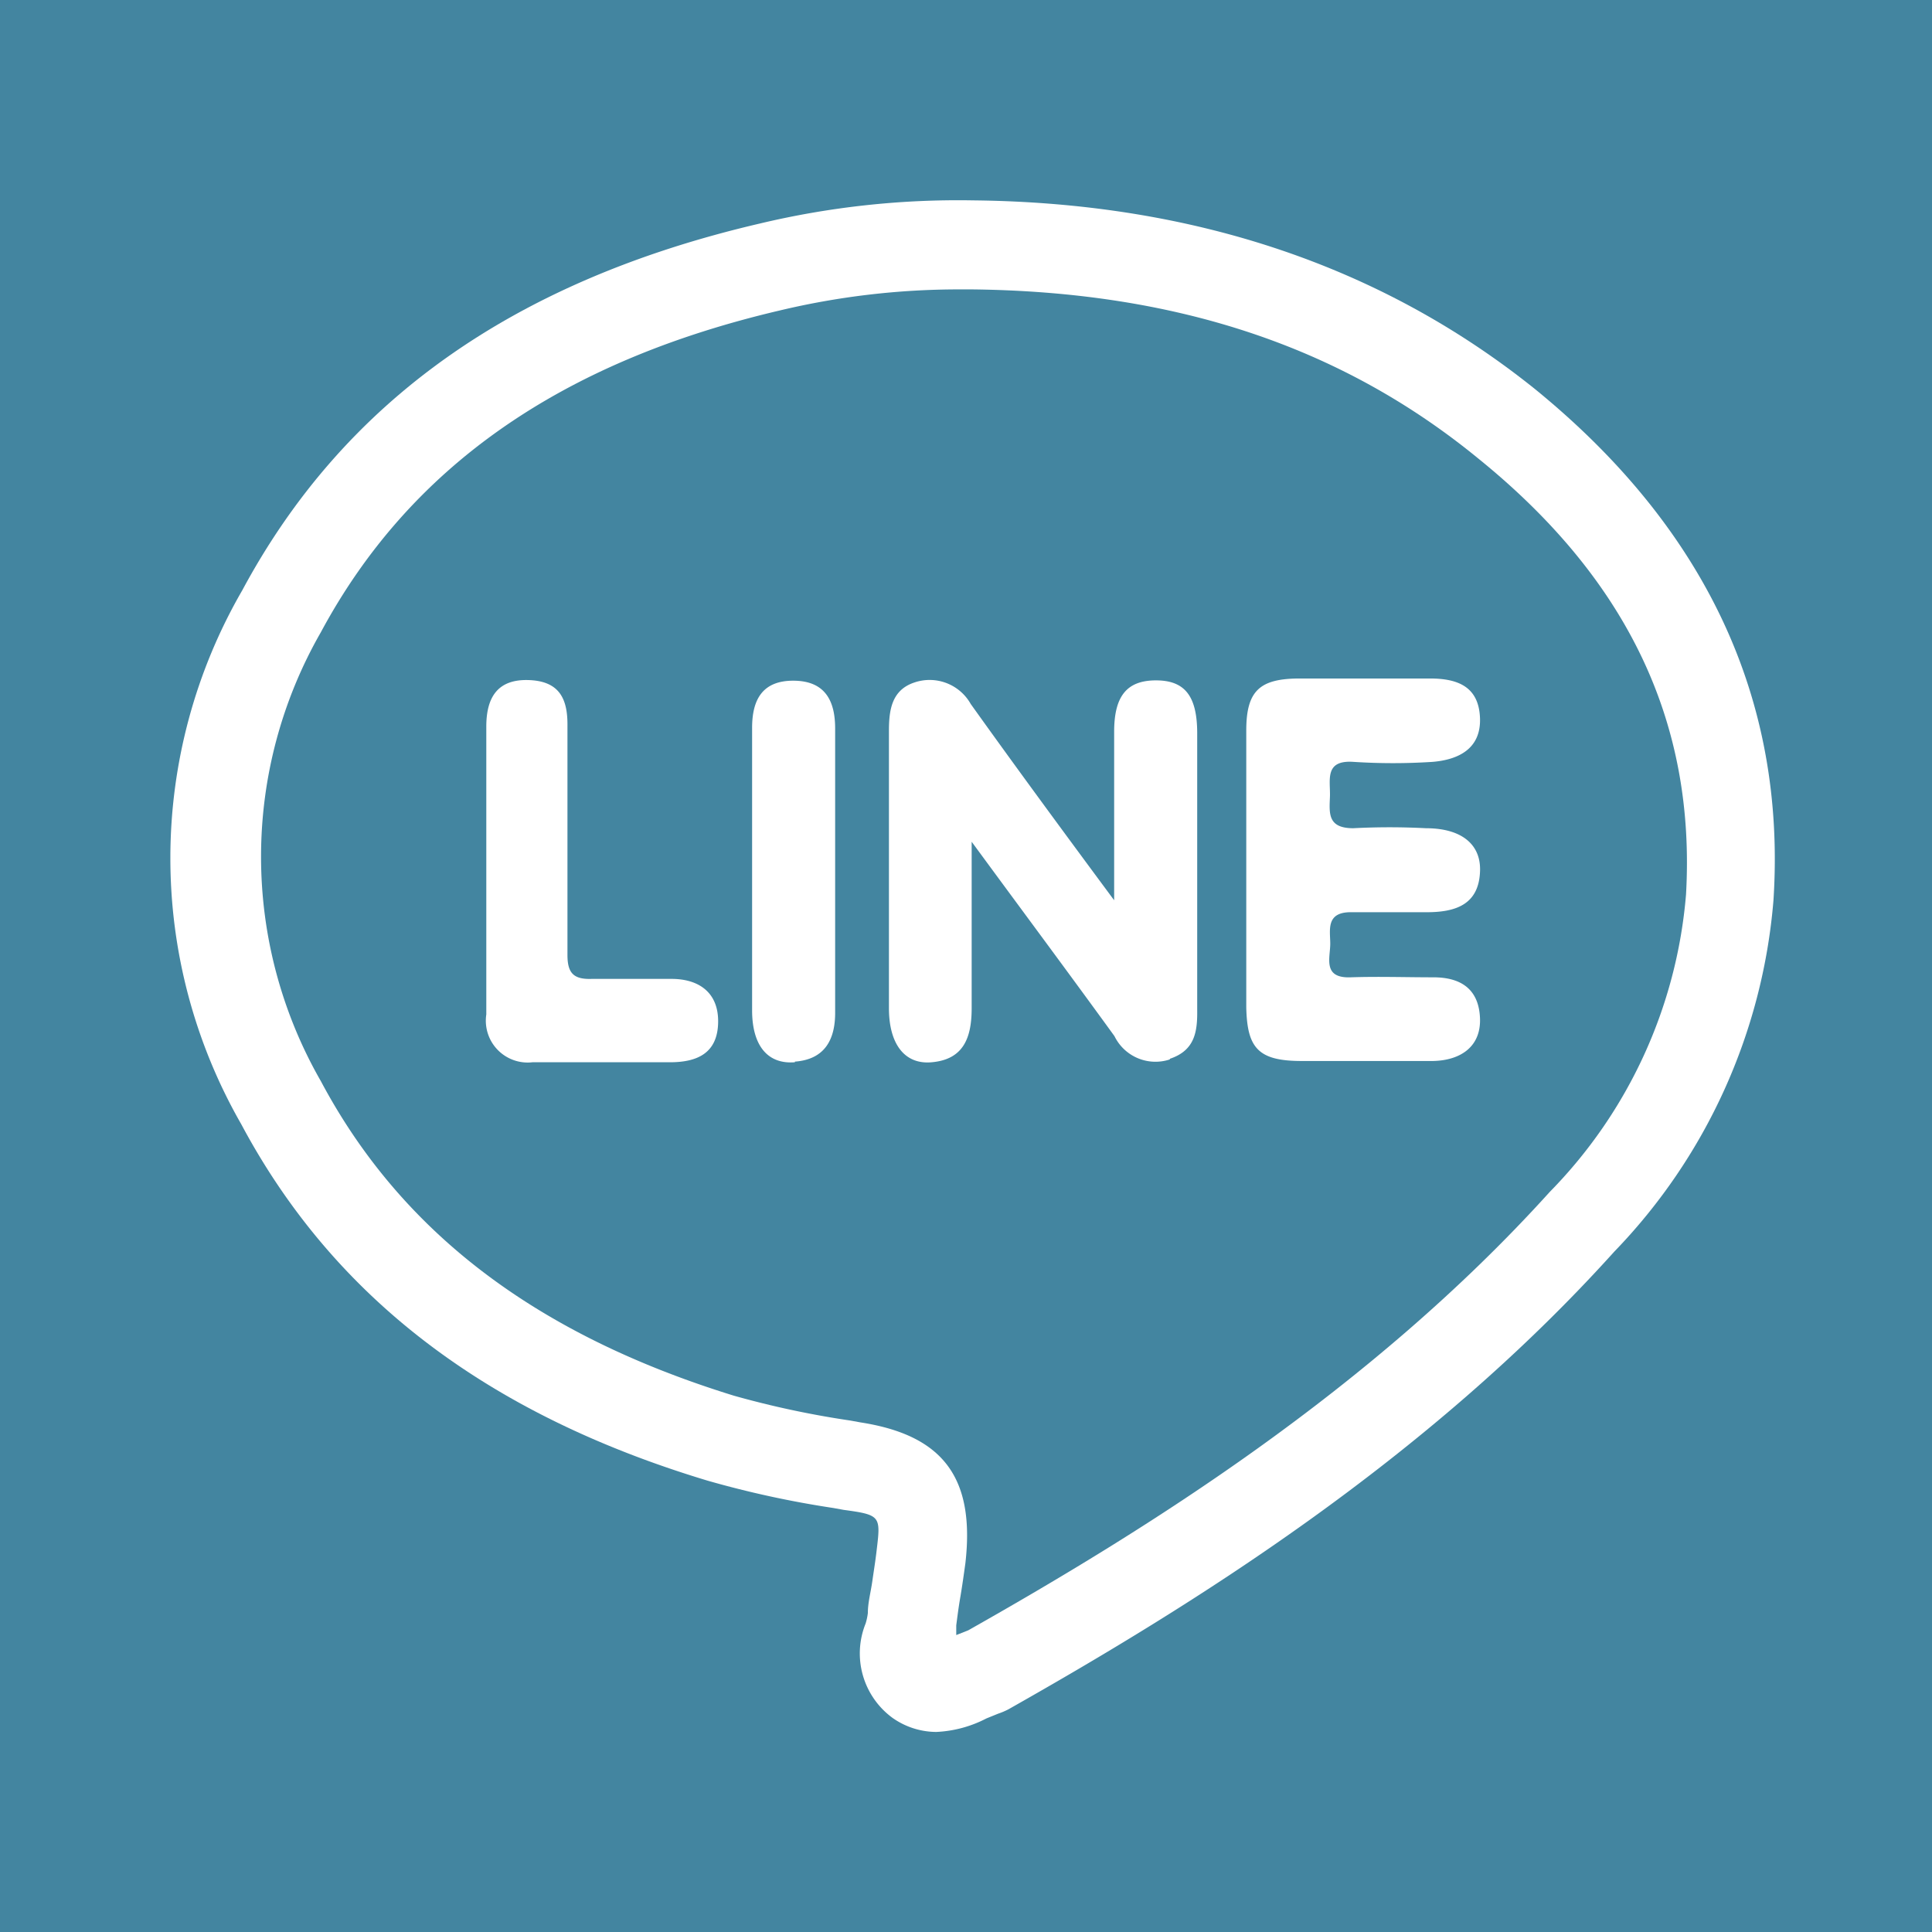
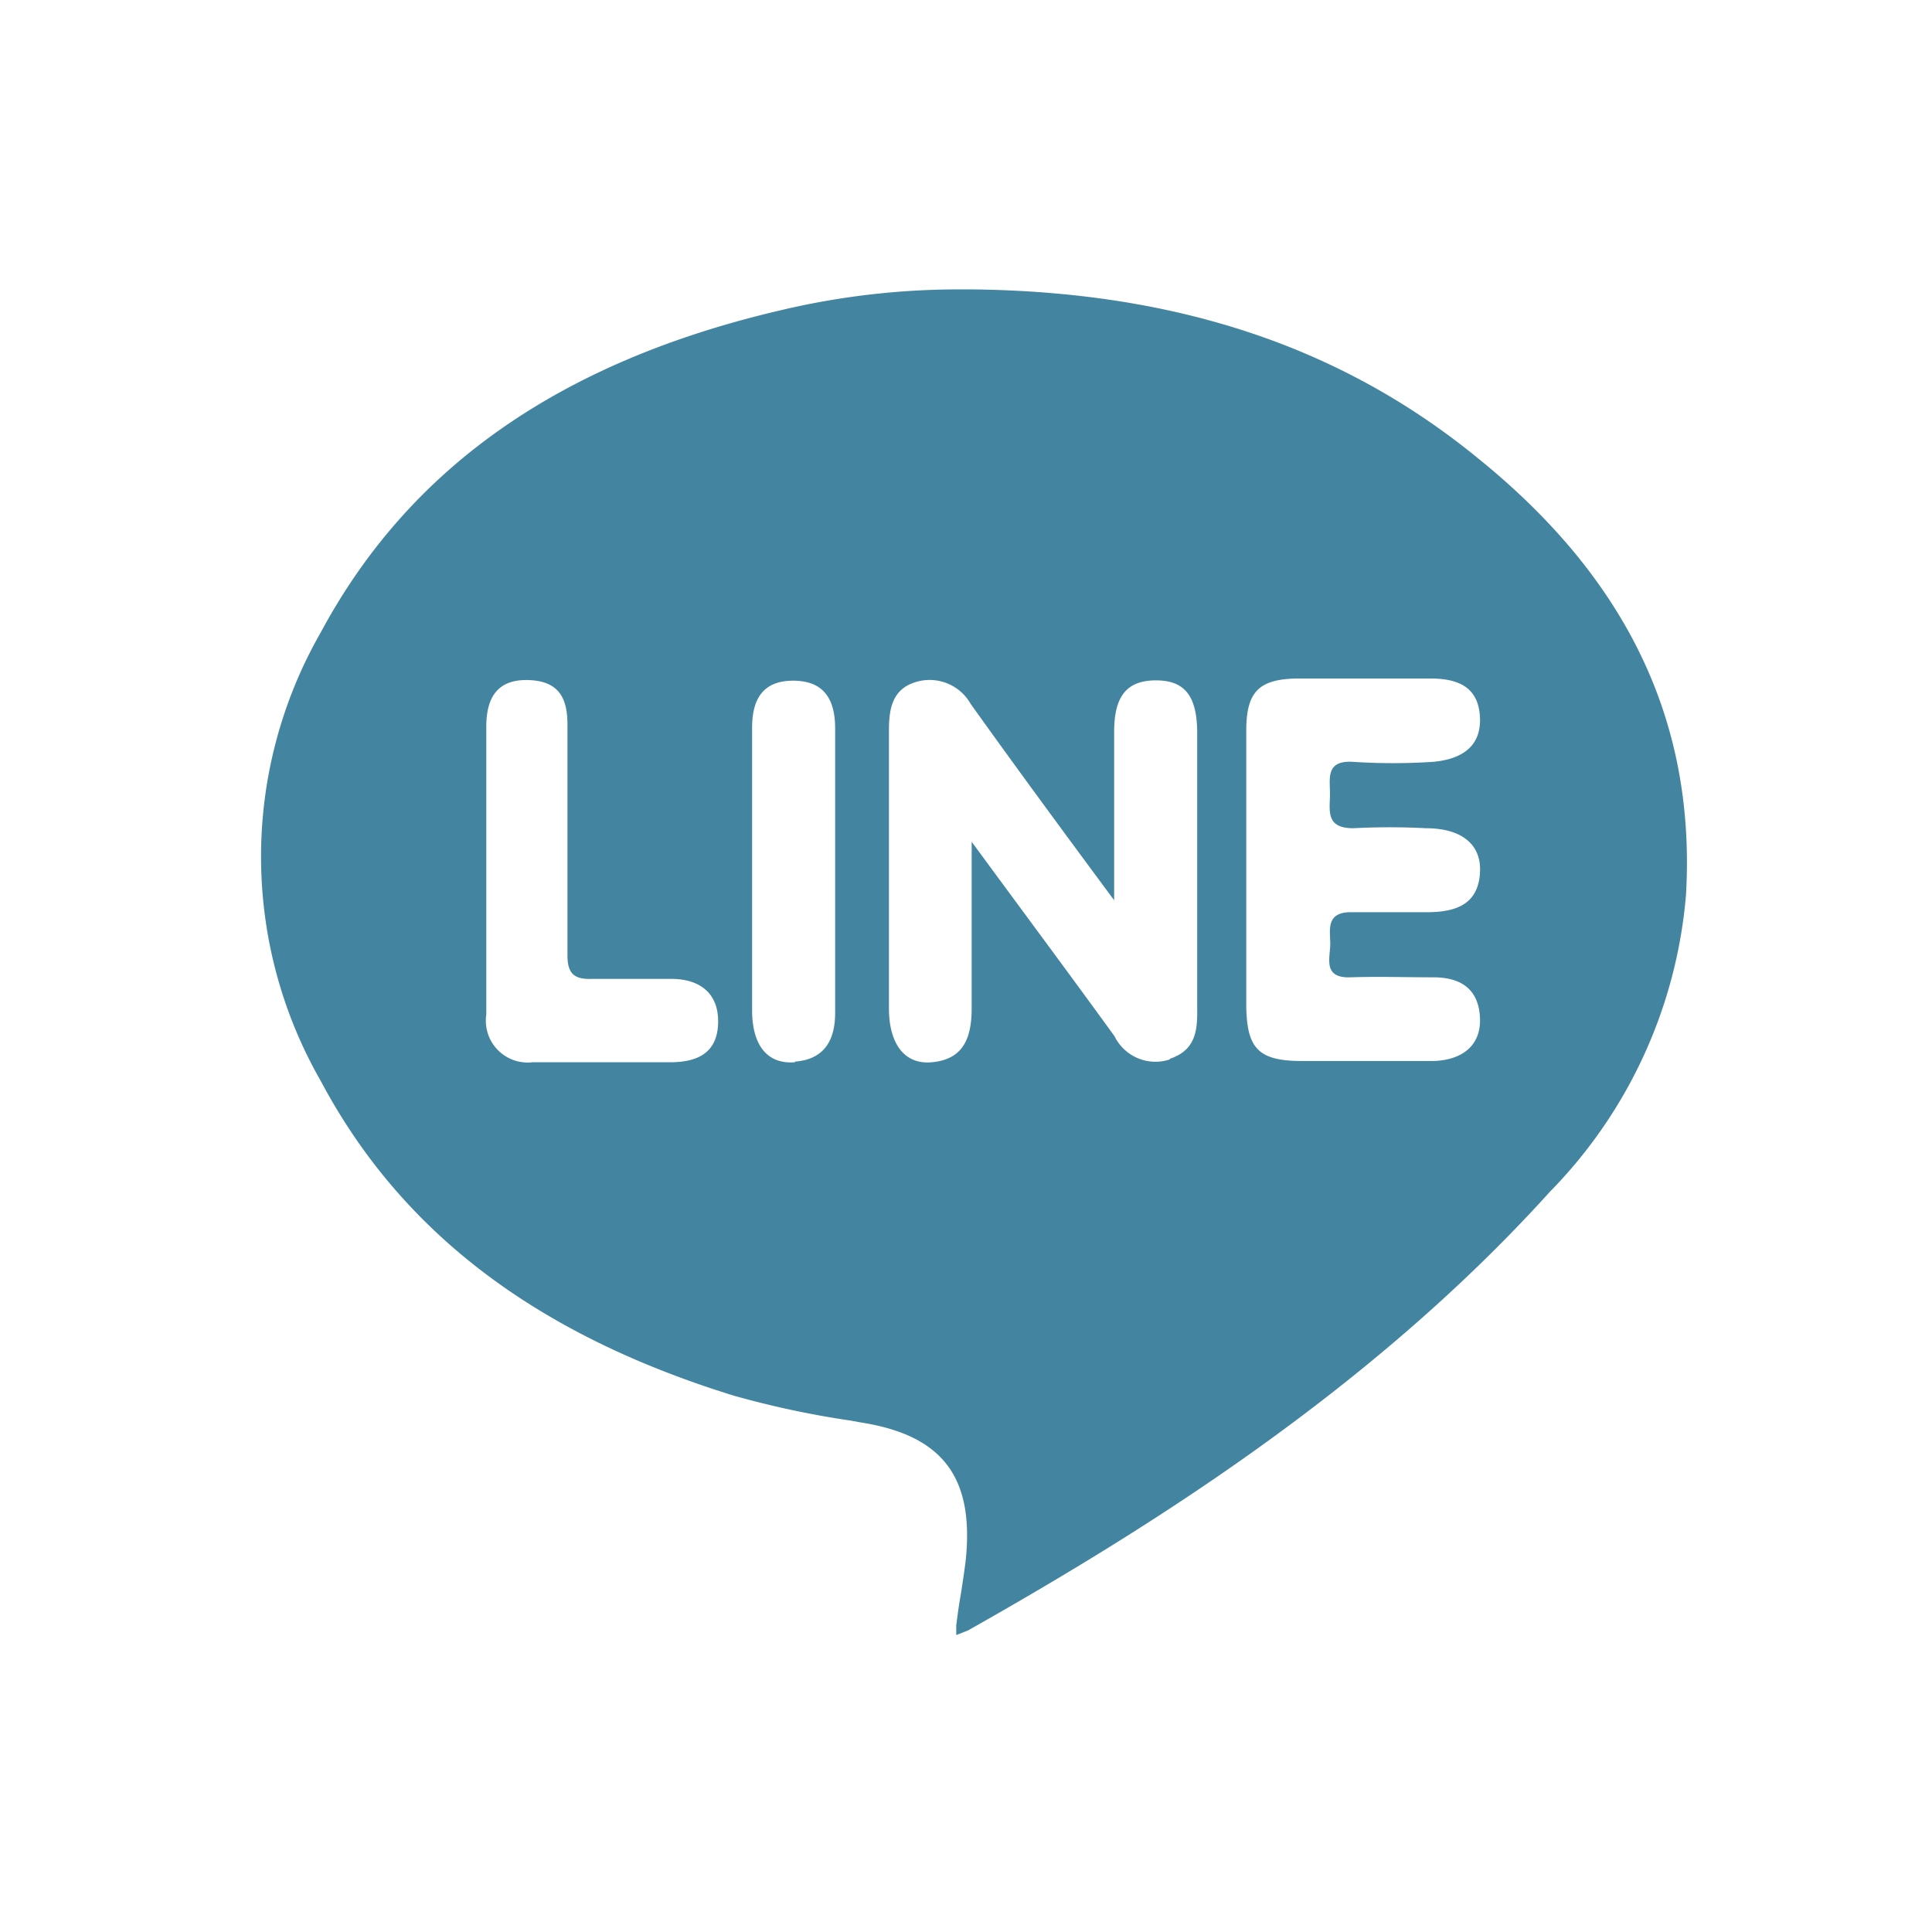
<svg xmlns="http://www.w3.org/2000/svg" viewBox="0 0 61.42 61.42">
  <g id="圖層_2" data-name="圖層 2">
    <g id="圖層_1-2" data-name="圖層 1">
      <path d="M47,14.58C42.63,11,37.36,9.27,30.89,9.2h-.42a24.54,24.54,0,0,0-5.68.67c-7,1.64-11.78,5-14.59,10.23a14.34,14.34,0,0,0,0,14.27c2.56,4.81,6.85,8.06,13.13,10a29.48,29.48,0,0,0,3.7.79l.33.06C30,45.63,31,47,30.69,49.7c-.05.36-.1.72-.16,1.07s-.09.6-.13.9c0,.1,0,.21,0,.31l.38-.15c5.61-3.17,12.77-7.61,18.49-13.94a15.29,15.29,0,0,0,4.33-9.45C53.91,23,51.77,18.44,47,14.58ZM21.34,33.77q-2.2,0-4.41,0a1.33,1.33,0,0,1-1.47-1.52c0-3.05,0-6.1,0-9.15,0-.92.35-1.51,1.34-1.48s1.25.6,1.24,1.46c0,1.18,0,2.36,0,3.53s0,2.5,0,3.75c0,.57.19.78.77.76.84,0,1.69,0,2.54,0s1.5.42,1.48,1.39S22.17,33.76,21.34,33.77Zm3.93,0c-.86.07-1.35-.52-1.36-1.62,0-1.5,0-3,0-4.51v-4.5c0-.9.33-1.51,1.33-1.5s1.31.65,1.31,1.52c0,3,0,6,0,9C26.56,33.05,26.22,33.68,25.27,33.75Zm11.92-.09a1.45,1.45,0,0,1-1.76-.74c-1.45-2-2.94-4-4.54-6.18,0,1.91,0,3.6,0,5.29,0,.93-.25,1.63-1.27,1.72-.86.08-1.36-.58-1.36-1.72,0-2.94,0-5.88,0-8.82,0-.66.09-1.29.8-1.53a1.5,1.5,0,0,1,1.8.68c1.43,2,2.9,4,4.56,6.24,0-2,0-3.69,0-5.36,0-1.15.42-1.63,1.33-1.63s1.3.49,1.31,1.64c0,2.94,0,5.88,0,8.81C38.07,32.78,38,33.39,37.19,33.66ZM42.29,30c0,.45-.25,1.1.64,1.07s1.76,0,2.64,0,1.44.38,1.48,1.29-.61,1.35-1.49,1.37c-1.39,0-2.79,0-4.18,0s-1.73-.42-1.76-1.7c0-1.47,0-2.94,0-4.41s0-2.93,0-4.4c0-1.26.43-1.64,1.66-1.65,1.39,0,2.79,0,4.18,0,.9,0,1.55.27,1.59,1.25s-.68,1.33-1.5,1.4a19.42,19.42,0,0,1-2.53,0c-.93-.06-.72.59-.74,1.11s-.08,1,.74,1a22.25,22.25,0,0,1,2.31,0c1.14,0,1.77.52,1.72,1.4C47,28.76,46.27,29,45.36,29s-1.62,0-2.42,0S42.29,29.58,42.29,30Z" style="fill:#4385a0" />
-       <path d="M0,0V61.42H61.42V0ZM56.38,28.62a18.2,18.2,0,0,1-5.06,11.17c-6,6.66-13.46,11.27-19.26,14.55a2.33,2.33,0,0,1-.33.14l-.37.15a3.82,3.82,0,0,1-1.6.43,2.43,2.43,0,0,1-1.39-.45,2.54,2.54,0,0,1-.85-3,1.94,1.94,0,0,0,.07-.33c0-.33.09-.65.14-1s.1-.65.14-1C28,48.2,28,48.16,26.82,48l-.33-.06a31.61,31.61,0,0,1-4-.87c-7-2.11-11.88-5.82-14.82-11.33A17,17,0,0,1,7.7,18.77c3.22-6,8.6-9.83,16.44-11.66a27.18,27.18,0,0,1,6.79-.74c7,.07,13,2.09,17.87,6C54.24,16.8,56.79,22.26,56.38,28.62Z" style="fill:#4385a0" />
    </g>
  </g>
</svg>